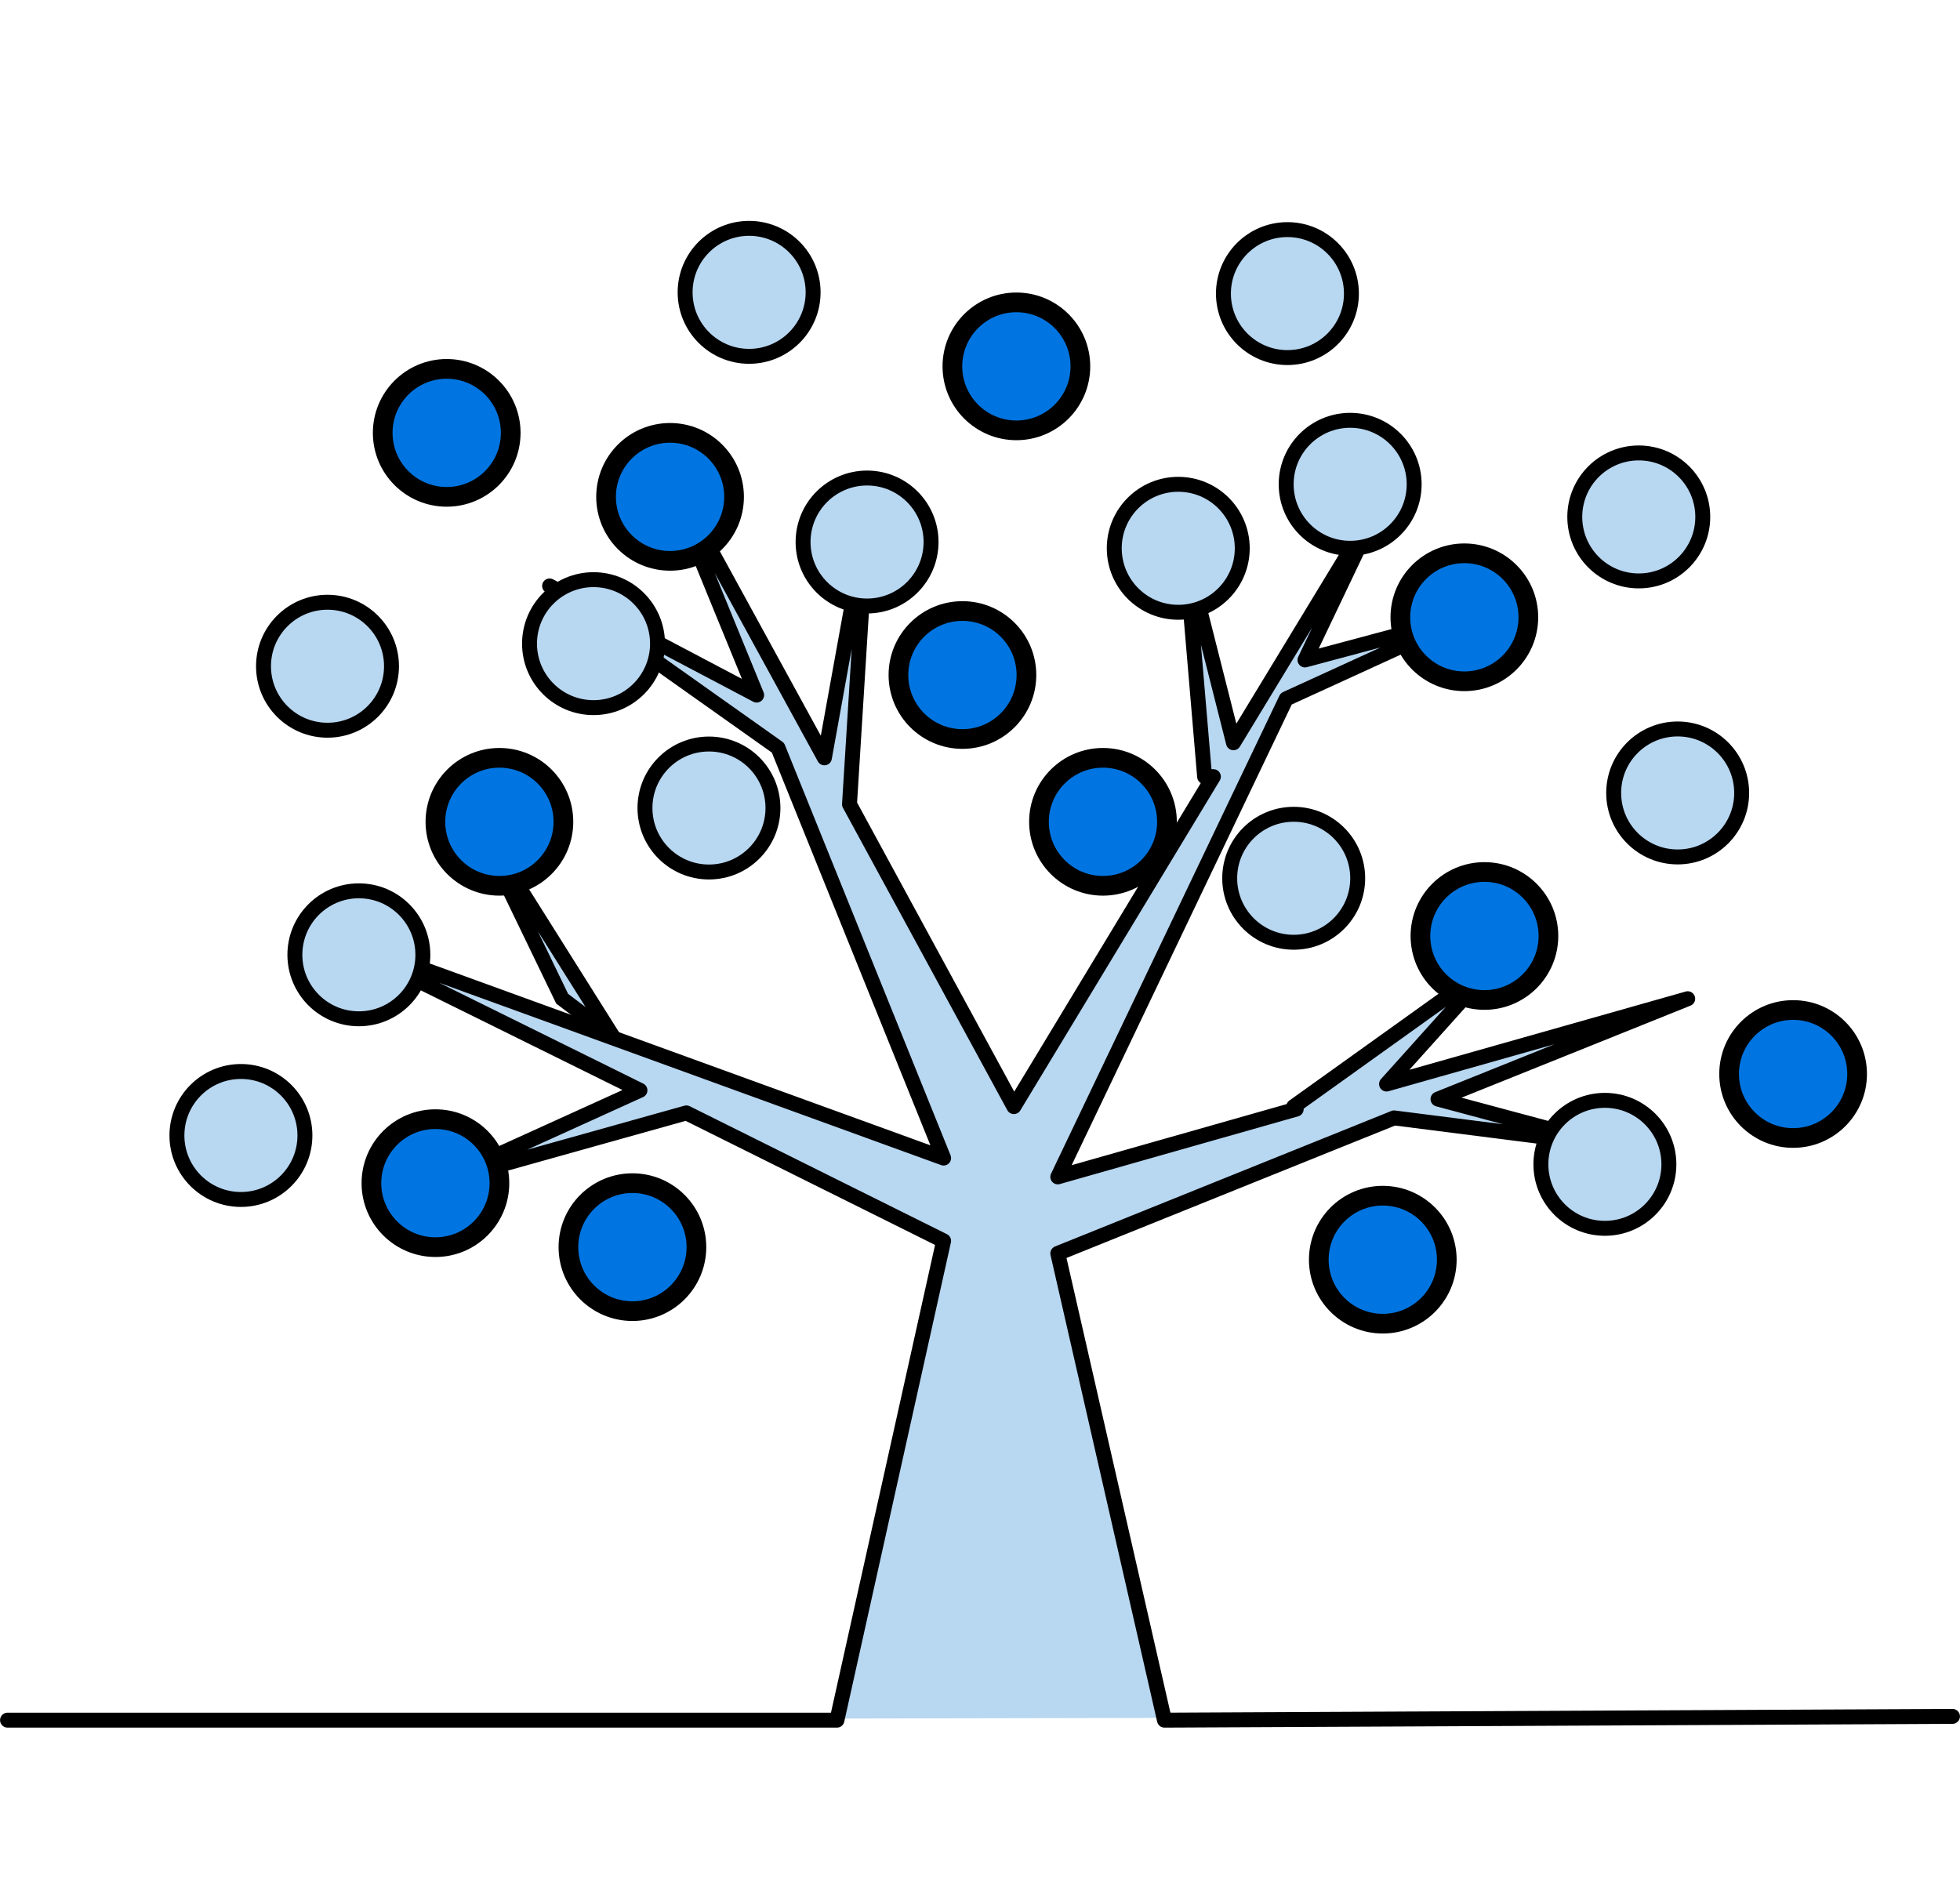
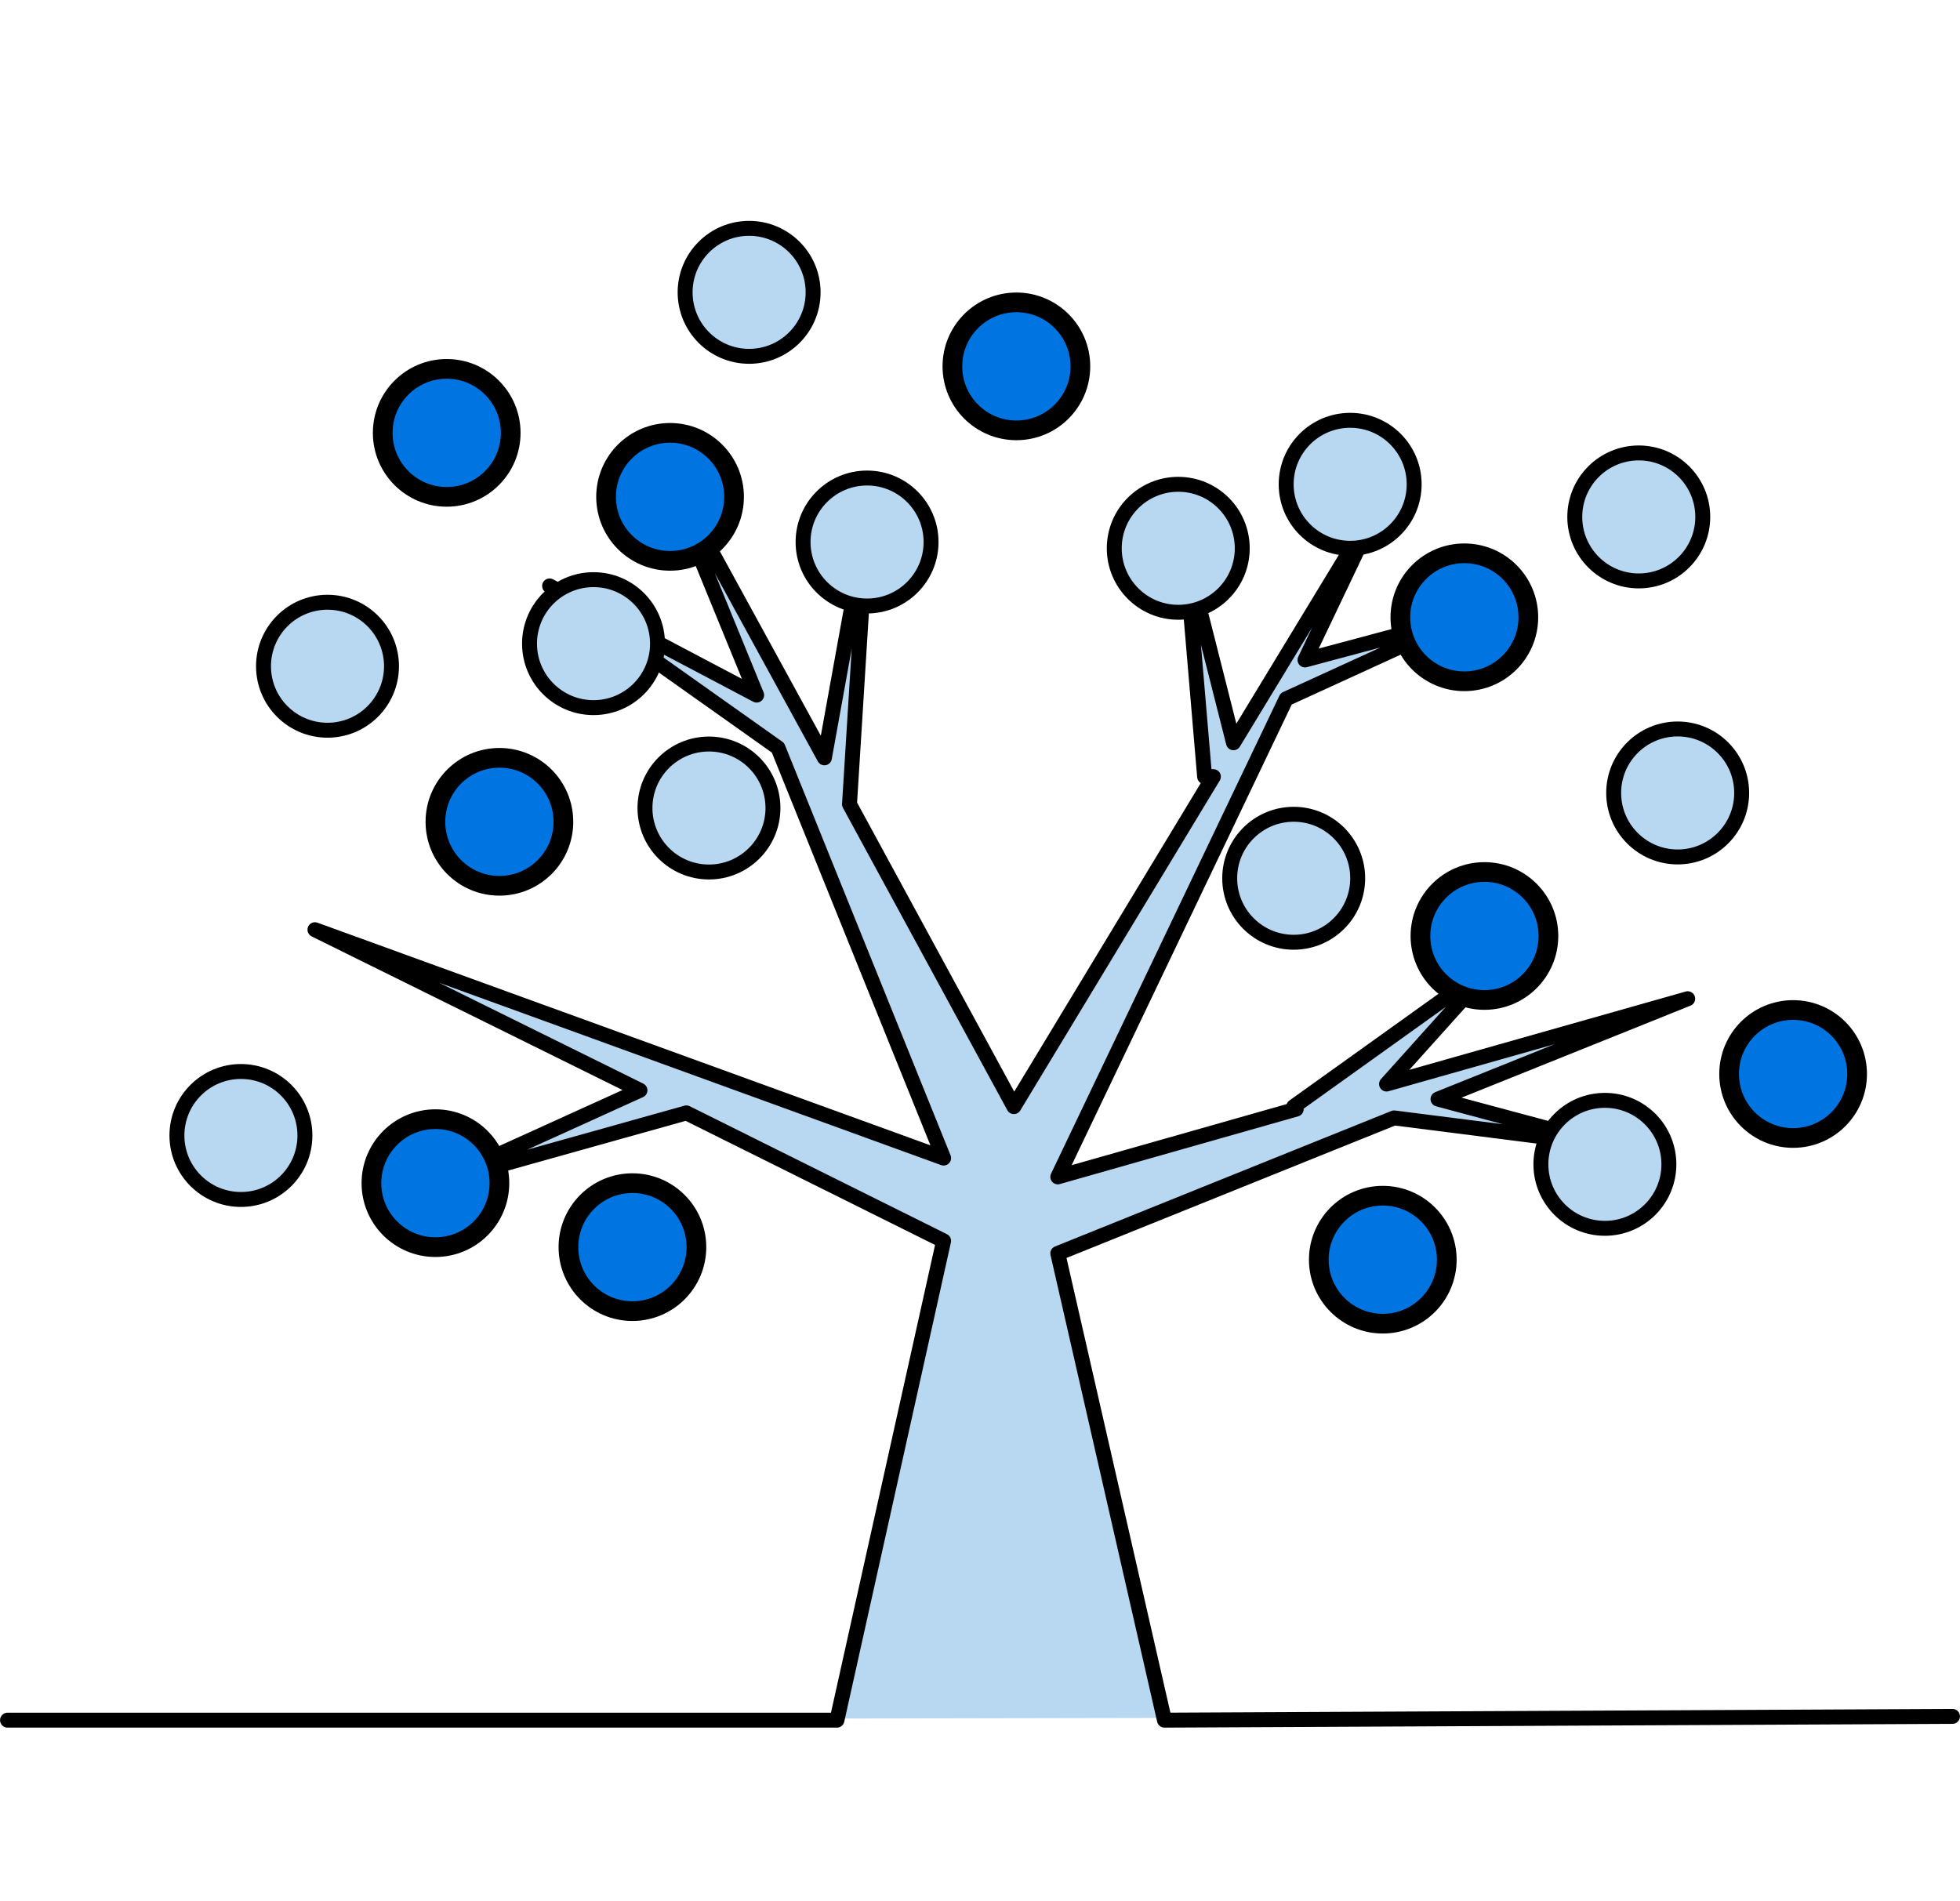
<svg xmlns="http://www.w3.org/2000/svg" version="1.1" id="レイヤー_1" x="0px" y="0px" viewBox="0 0 156.2 151.5" style="enable-background:new 0 0 156.2 151.5;" xml:space="preserve">
  <style type="text/css">
	.st0{fill:#B8D7F1;stroke:#000000;stroke-width:1.19;stroke-linecap:round;stroke-miterlimit:10;}
	.st1{fill:#B8D7F1;stroke:#000000;stroke-width:1.19;stroke-linecap:round;stroke-linejoin:round;}
	.st2{fill:#0075E1;stroke:#000000;stroke-width:1.57;stroke-miterlimit:10;}
</style>
  <g id="レイヤー_2_1_">
    <g id="レイヤー_1-2">
-       <polygon class="st0" points="37.7,64.9 44.8,79.6 48.9,82.7   " />
      <polyline class="st1" points="0.6,137.1 66.7,137.1 75.2,98.9 54.7,88.7 34.7,94.3 51,86.9 25.1,74.1 75.2,92.3 62,59.6     43.8,46.7 60.3,55.4 52.4,36.1 65.7,60.4 69.1,41.6 67.7,64.1 80.8,88.2 96.7,61.9 96,61.9 94.5,44.2 98.3,59.2 110.2,39.6     104,52.6 116.7,49.2 102.5,55.7 84.3,93.8 103.3,88.4 103.1,88.2 119.3,76.6 110.5,86.4 134.5,79.6 114.6,87.6 128.4,91.3     111.1,89.1 84.3,99.9 92.8,137.1 155.6,136.8   " />
-       <circle class="st2" cx="87.9" cy="65.5" r="5.1" />
      <circle class="st0" cx="47.3" cy="51.3" r="5.1" />
      <circle class="st2" cx="53.4" cy="39.6" r="5.1" />
      <circle class="st2" cx="35.6" cy="34.5" r="5.1" />
      <circle class="st0" cx="69.1" cy="43.2" r="5.1" />
      <circle class="st0" cx="56.5" cy="64.4" r="5.1" />
      <circle class="st2" cx="39.8" cy="65.5" r="5.1" />
-       <circle class="st0" cx="28.6" cy="76.1" r="5.1" />
      <circle class="st0" cx="19.2" cy="90.5" r="5.1" />
      <circle class="st0" cx="26.1" cy="53.1" r="5.1" />
-       <circle class="st0" cx="102.6" cy="23.4" r="5.1" />
      <circle class="st0" cx="130.6" cy="41.2" r="5.1" />
      <circle class="st2" cx="34.7" cy="94.3" r="5.1" />
      <circle class="st2" cx="50.4" cy="99.4" r="5.1" />
      <circle class="st2" cx="110.2" cy="100.4" r="5.1" />
      <circle class="st0" cx="127.9" cy="92.8" r="5.1" />
      <circle class="st2" cx="118.3" cy="74.6" r="5.1" />
      <circle class="st2" cx="142.9" cy="85.6" r="5.1" />
      <circle class="st2" cx="116.7" cy="49.2" r="5.1" />
      <circle class="st0" cx="107.6" cy="38.6" r="5.1" />
      <circle class="st0" cx="93.9" cy="43.7" r="5.1" />
      <circle class="st0" cx="103.1" cy="70" r="5.1" />
      <circle class="st0" cx="133.7" cy="63.2" r="5.1" />
      <circle class="st0" cx="59.7" cy="23.3" r="5.1" />
-       <circle class="st2" cx="76.7" cy="53.8" r="5.1" />
      <circle class="st2" cx="81" cy="29.2" r="5.1" />
    </g>
  </g>
</svg>